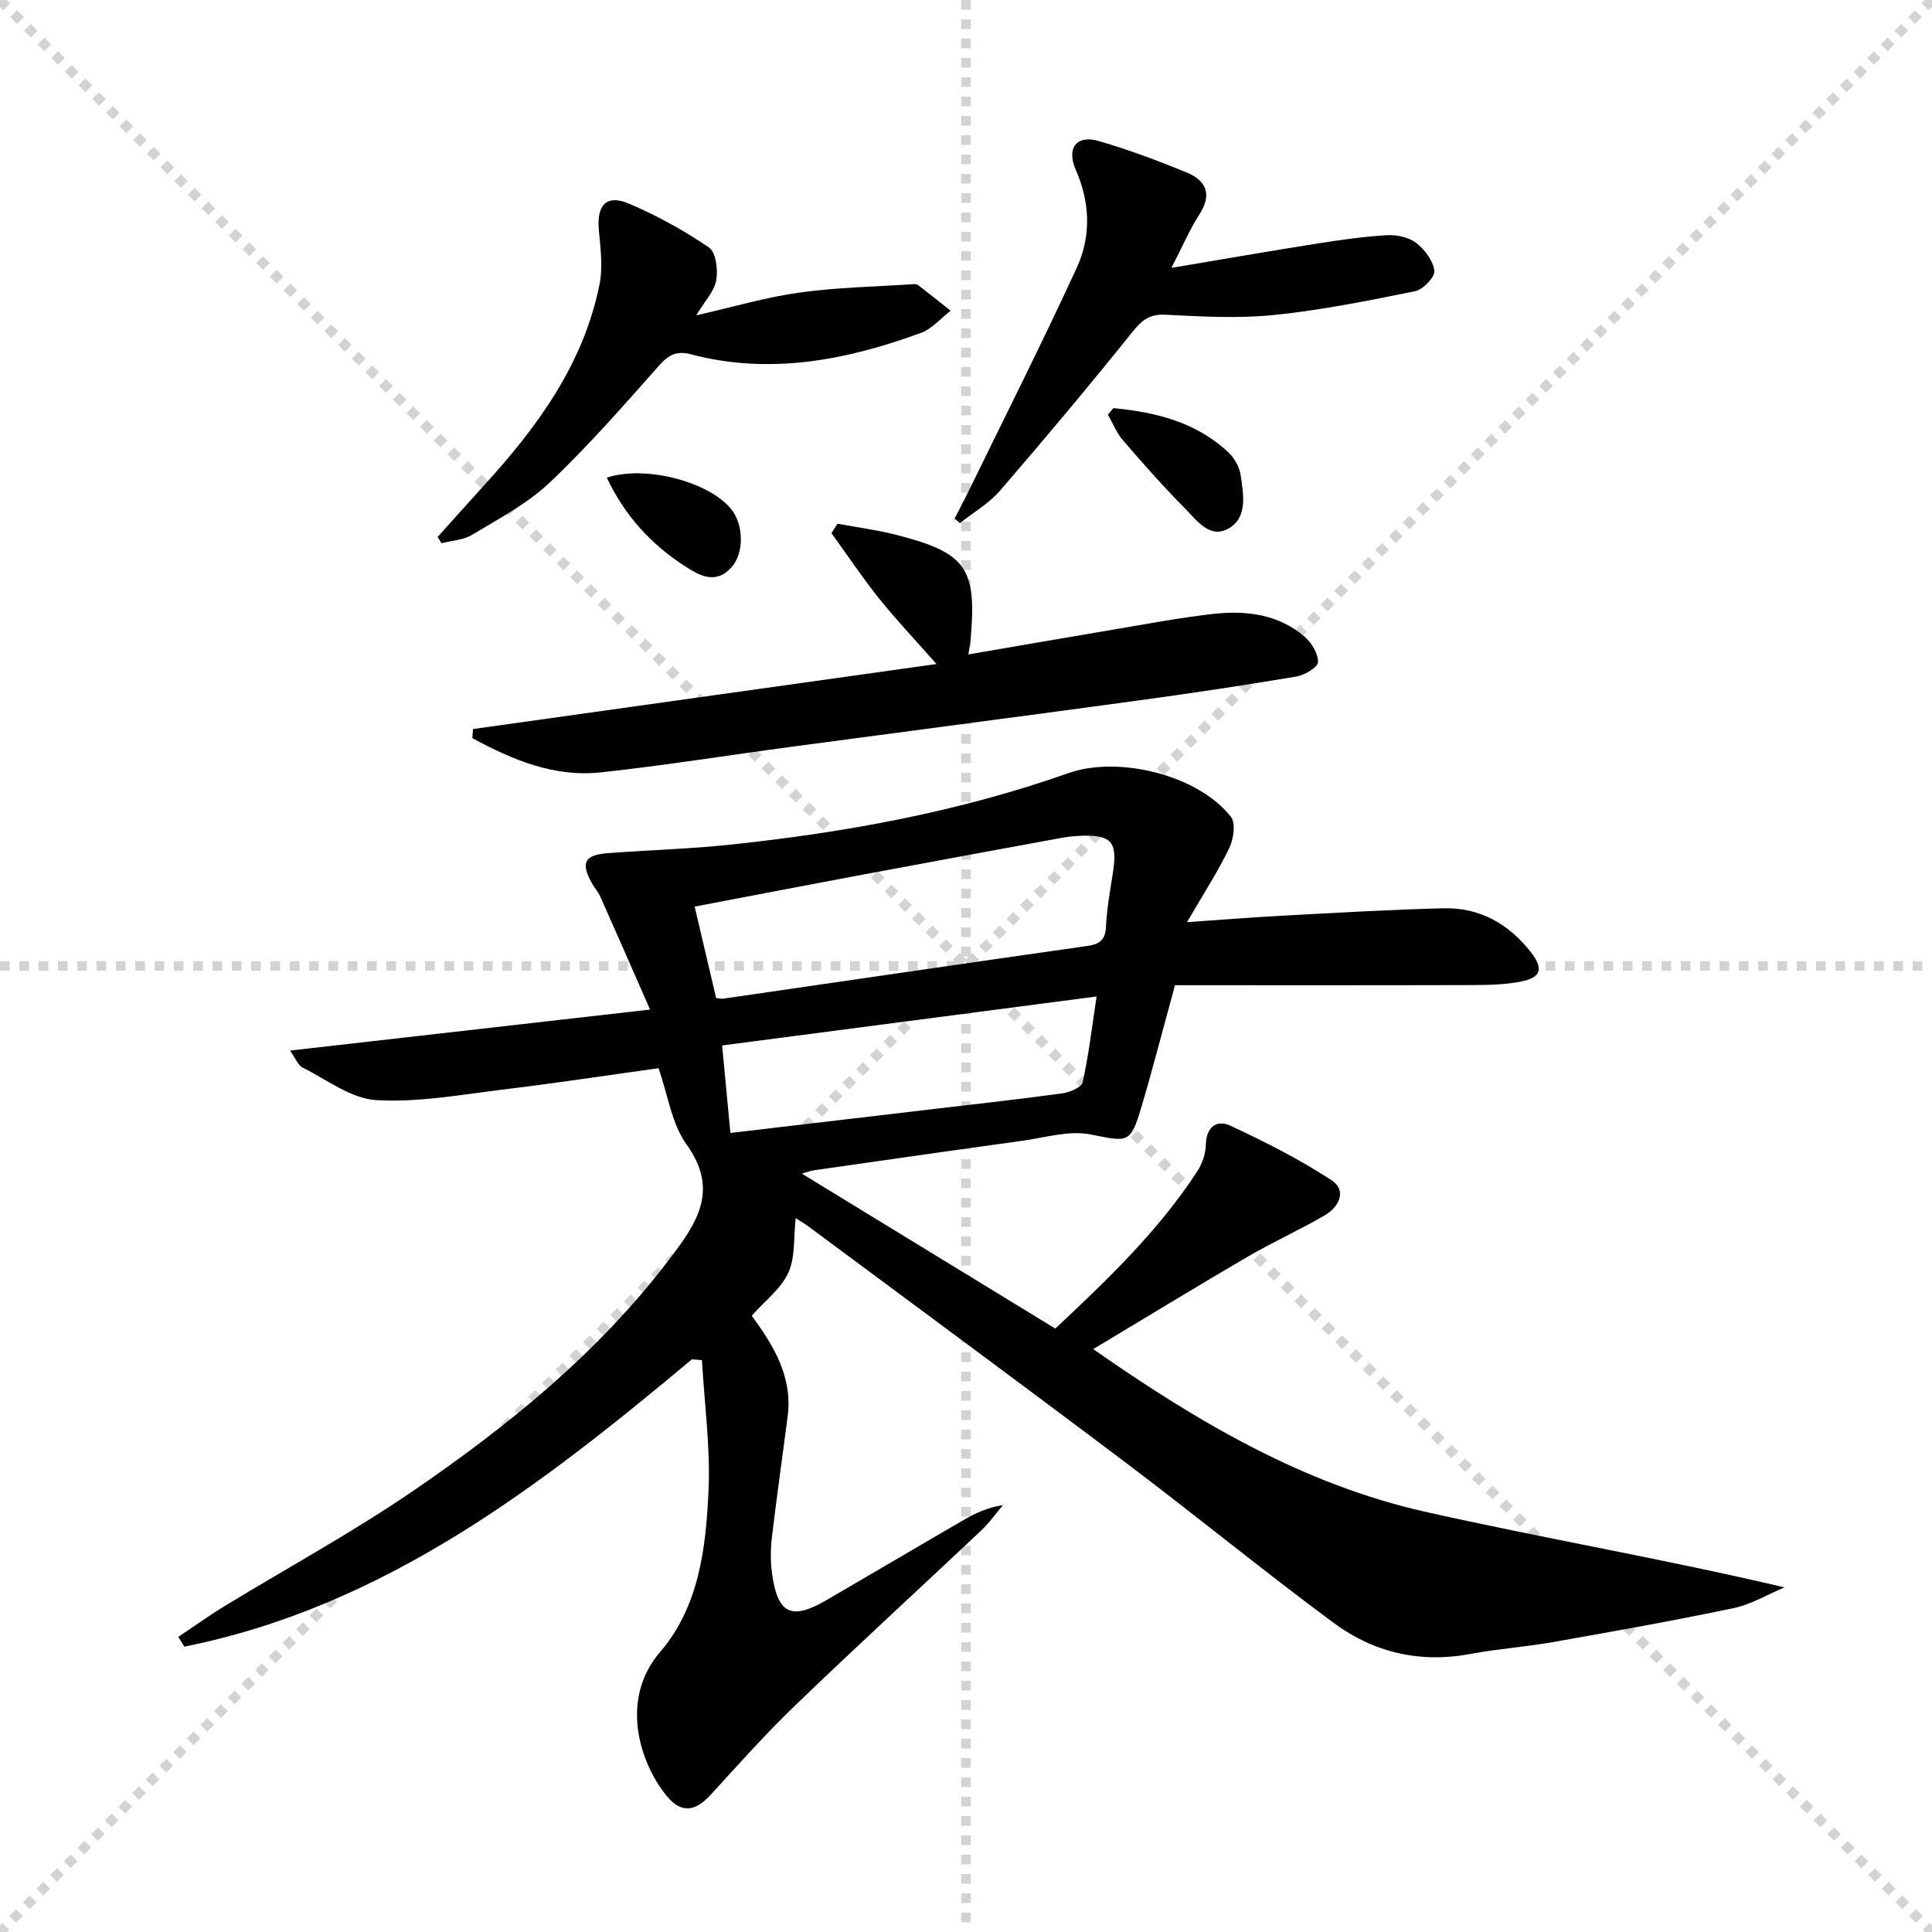
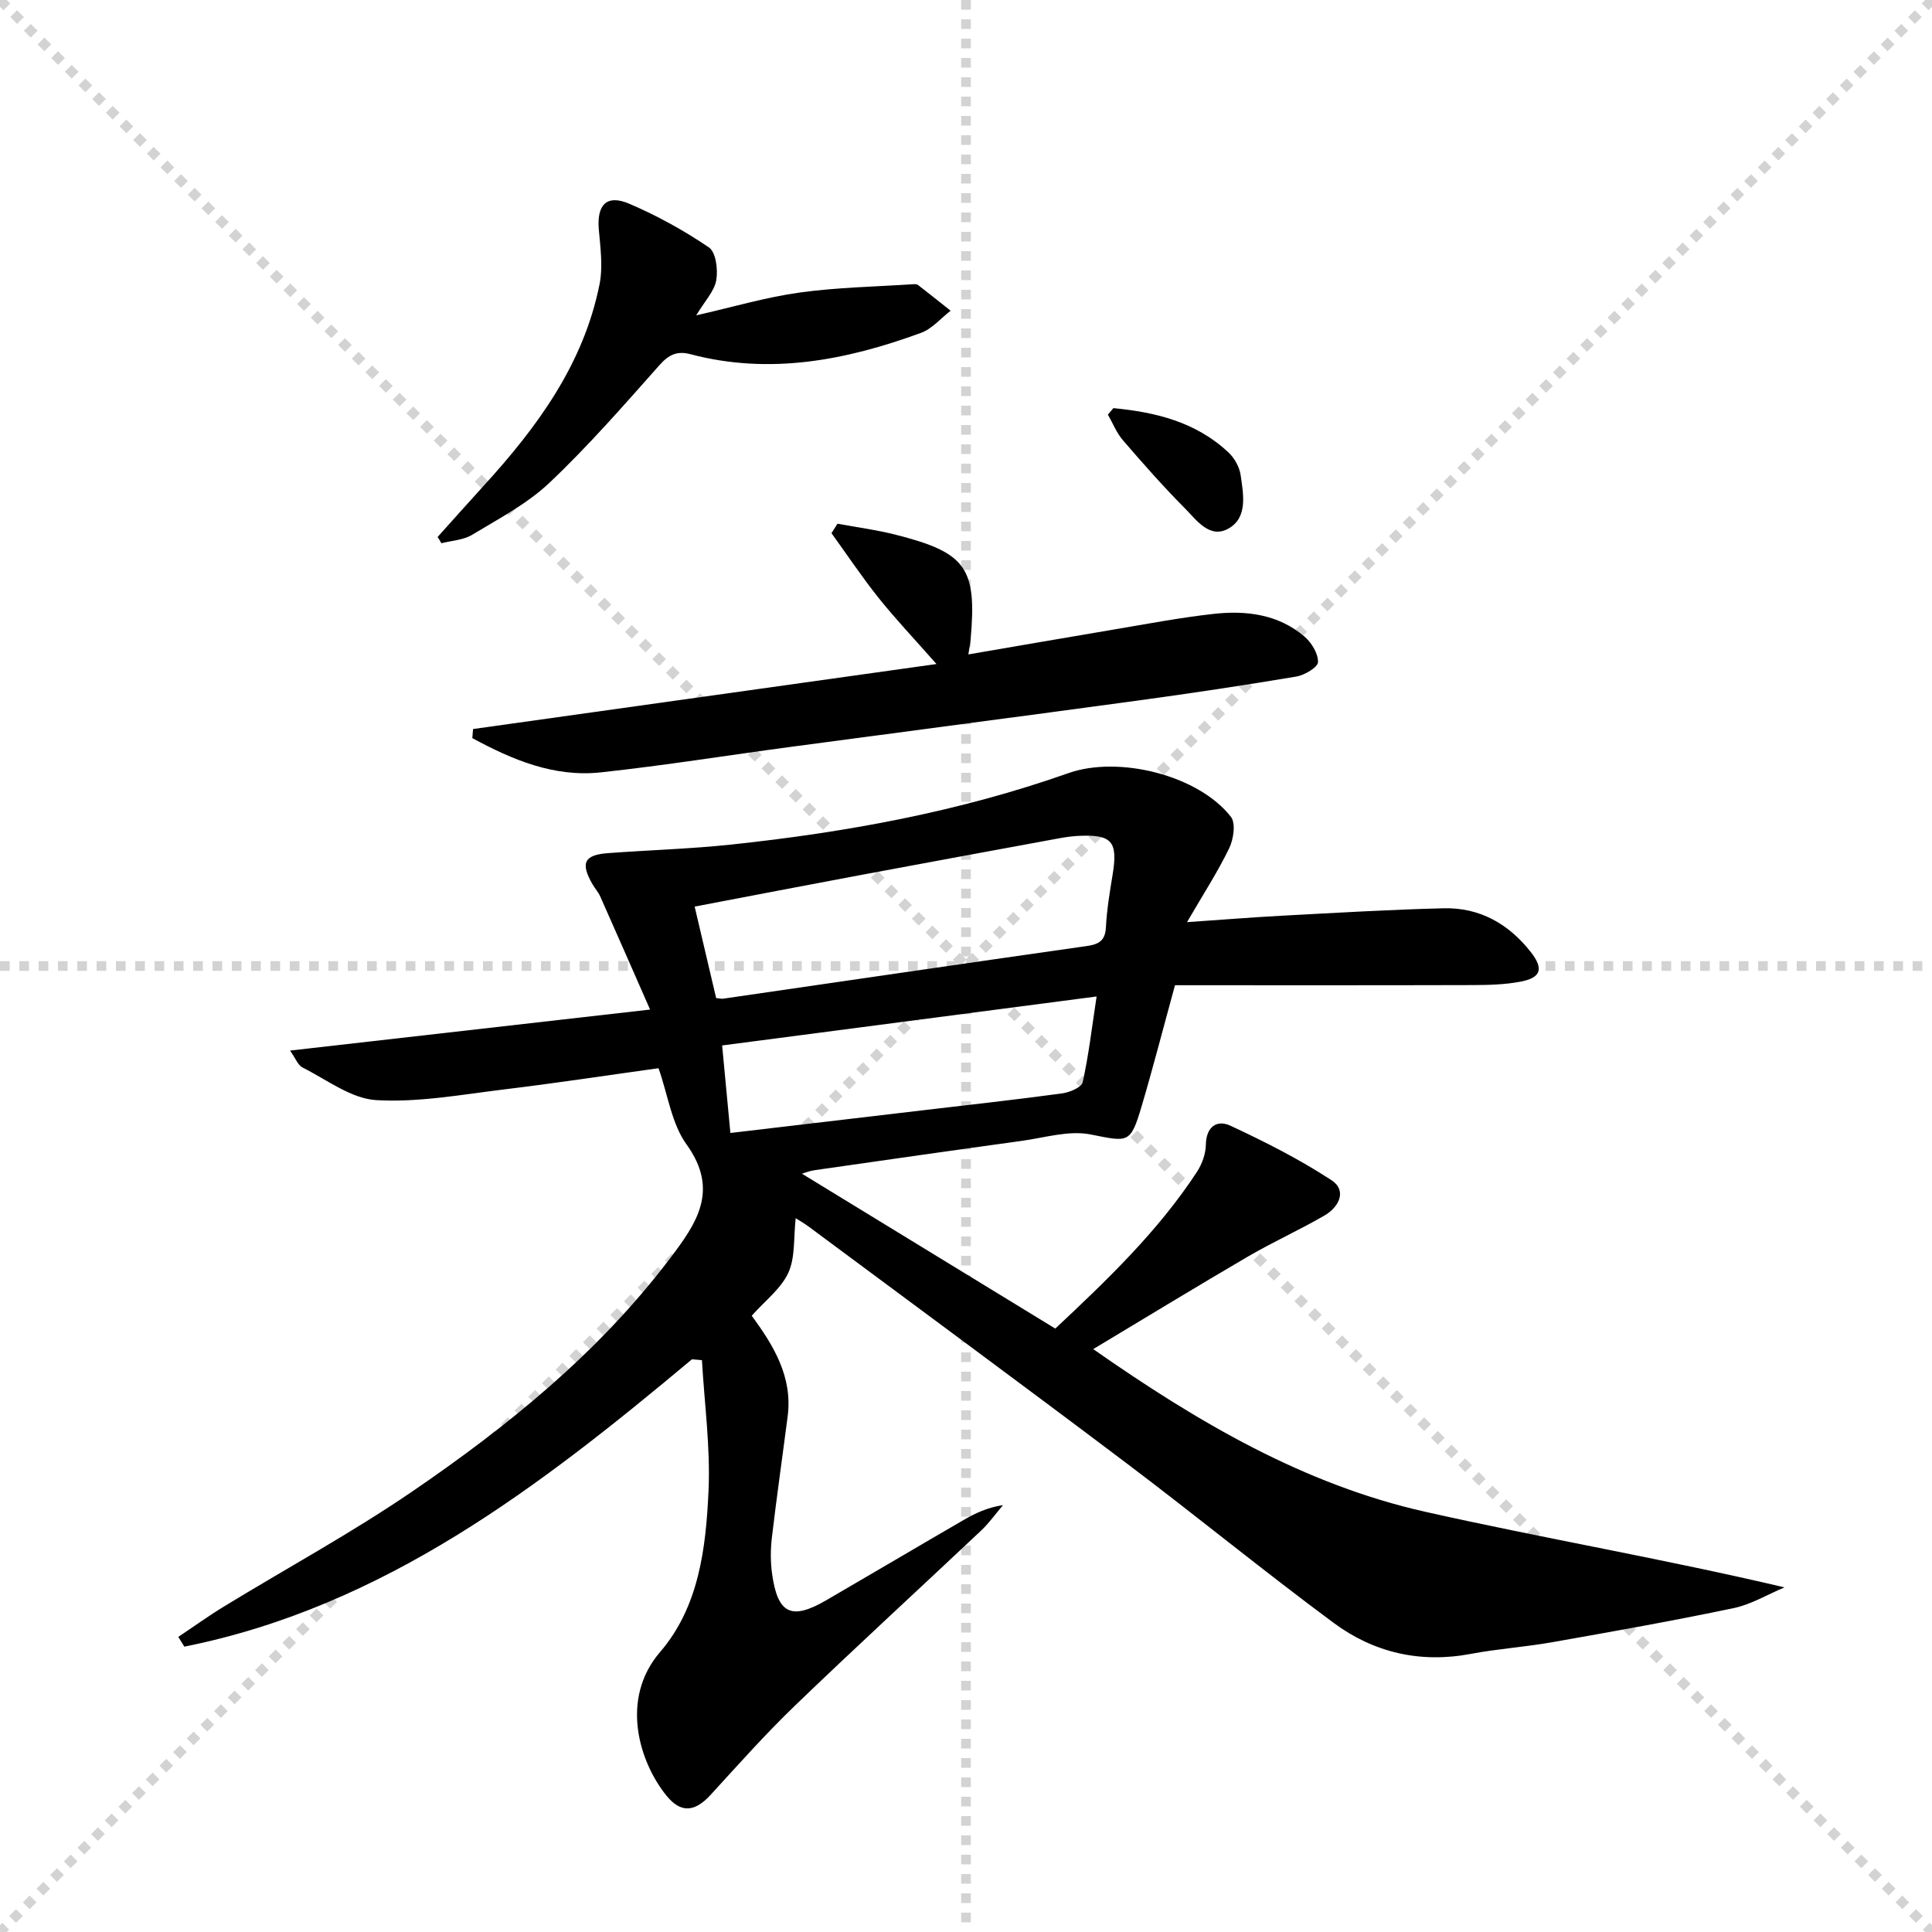
<svg xmlns="http://www.w3.org/2000/svg" enable-background="new 0 0 400 400" viewBox="0 0 400 400">
  <g stroke="lightgray" stroke-dasharray="1,1" stroke-width="1" transform="scale(2, 2)">
    <line x1="0" y1="0" x2="200" y2="200" />
    <line x1="200" y1="0" x2="0" y2="200" />
    <line x1="100" y1="0" x2="100" y2="200" />
    <line x1="0" y1="100" x2="200" y2="100" />
  </g>
  <g fill="#010000">
    <path d="m143.26 281.43c-31.46 26.32-63.71 51.2-105.09 59.49-.42-.67-.84-1.34-1.26-2.02 3.17-2.11 6.26-4.34 9.51-6.32 12.91-7.88 26.24-15.13 38.72-23.64 19.98-13.63 38.73-28.81 53.52-48.32 5.57-7.34 10.34-14.17 3.46-23.71-3.06-4.24-3.81-10.14-5.78-15.75-10.59 1.47-21.21 3.09-31.87 4.38-8.84 1.07-17.78 2.74-26.56 2.23-5.22-.31-10.25-4.24-15.27-6.75-.96-.48-1.44-1.9-2.59-3.51 24.87-2.83 48.86-5.56 74.54-8.49-3.76-8.55-7.01-16-10.32-23.42-.4-.9-1.1-1.67-1.6-2.53-2.54-4.4-1.74-6.08 3.24-6.44 8.45-.63 16.94-.87 25.36-1.76 23.82-2.52 47.3-6.81 69.96-14.81 10.35-3.65 26.87.4 33.62 9.06 1.03 1.32.54 4.63-.35 6.48-2.34 4.85-5.3 9.4-8.74 15.32 7.73-.53 13.75-1.02 19.78-1.34 11.12-.59 22.24-1.26 33.37-1.53 7.46-.18 13.45 3.23 18.03 9.07 2.7 3.45 2.14 5.32-2.18 6.13-3.23.61-6.6.69-9.9.7-20.58.06-41.16.03-61.59.03-2.55 9.28-4.6 17.29-6.95 25.2-2.29 7.7-2.75 7.23-10.56 5.69-4.47-.88-9.46.68-14.19 1.33-14.31 1.97-28.6 4.02-42.89 6.07-1.09.16-2.14.58-2.65.73 17.2 10.52 34.6 21.15 52.46 32.07 10.46-9.83 21.18-19.99 29.34-32.47 1.04-1.6 1.8-3.7 1.83-5.58.06-3.79 2.31-5.25 5.1-3.95 7.17 3.34 14.29 6.95 20.9 11.27 3.28 2.14 1.57 5.57-1.41 7.3-5.16 3-10.63 5.46-15.78 8.46-10.59 6.18-21.06 12.58-32.13 19.22 21.72 15.18 43.66 28.05 68.84 33.7 24.46 5.49 49.2 9.72 74.28 15.63-3.51 1.47-6.89 3.53-10.55 4.3-12.49 2.62-25.07 4.85-37.64 7.07-5.56.98-11.22 1.35-16.76 2.4-10.44 1.98-20.05-.25-28.38-6.41-14.57-10.79-28.61-22.29-43.09-33.21-21.79-16.43-43.76-32.61-65.66-48.88-.77-.57-1.6-1.04-2.64-1.71-.46 4.04-.06 8.09-1.52 11.29-1.51 3.31-4.82 5.79-7.58 8.91 4.49 6.13 8.49 12.61 7.44 20.79-1.08 8.38-2.28 16.74-3.27 25.13-.29 2.44-.3 4.99.03 7.43 1.15 8.39 3.99 9.76 11.22 5.56 9.49-5.51 18.94-11.11 28.43-16.61 2.41-1.4 4.92-2.6 8.17-3.09-1.49 1.75-2.83 3.66-4.49 5.23-12.84 12.11-25.86 24.03-38.57 36.27-6.1 5.87-11.75 12.23-17.47 18.48-3.27 3.57-6.15 3.85-9.13.19-5.63-6.93-9.72-20.01-1.34-29.75 8.06-9.37 9.49-21.52 10.03-33.32.42-9-.85-18.07-1.36-27.11-.73-.06-1.4-.12-2.07-.18zm5.01-74.79c.77.07 1.11.17 1.42.13 25.1-3.64 50.19-7.33 75.3-10.9 2.54-.36 3.84-1.11 3.98-3.91.19-3.63.79-7.25 1.38-10.84 1.14-6.95-.13-8.42-7.22-8.05-1.32.07-2.64.27-3.95.51-13.7 2.52-27.39 5.04-41.08 7.6-11.34 2.12-22.68 4.31-34.28 6.52 1.58 6.67 3.03 12.87 4.45 18.94zm2.95 27.93c13.73-1.62 26.89-3.17 40.05-4.72 9.55-1.13 19.1-2.18 28.62-3.47 1.55-.21 4.02-1.24 4.26-2.3 1.24-5.53 1.89-11.19 2.89-17.77-26.44 3.46-51.94 6.79-77.53 10.14.63 6.63 1.15 12.2 1.71 18.12z" />
    <path d="m97.94 150.94c31.59-4.43 63.17-8.86 95.95-13.46-4.64-5.26-8.48-9.31-11.96-13.66-3.45-4.32-6.53-8.94-9.78-13.43.41-.65.83-1.3 1.24-1.96 4.05.75 8.15 1.28 12.13 2.3 14.55 3.7 16.74 6.85 15.44 21.63-.07.8-.23 1.58-.47 3.13 10.17-1.74 19.89-3.44 29.63-5.07 7.03-1.18 14.05-2.53 21.13-3.32 6.74-.75 13.41.06 18.82 4.69 1.47 1.25 2.85 3.52 2.81 5.29-.03 1.07-2.77 2.7-4.47 2.99-10.96 1.84-21.95 3.49-32.97 4.99-23.85 3.25-47.71 6.36-71.57 9.55-13.16 1.76-26.27 3.87-39.46 5.3-9.71 1.05-18.37-2.62-26.62-7.09.06-.64.1-1.26.15-1.88z" />
-     <path d="m242.53 55.46c10.58-1.78 20.16-3.45 29.77-4.97 4.9-.78 9.84-1.49 14.78-1.79 2.03-.12 4.54.39 6.1 1.58 1.79 1.36 3.54 3.7 3.79 5.79.15 1.29-2.35 3.89-4 4.22-9.69 1.97-19.43 3.93-29.25 4.93-7.41.76-14.97.31-22.44-.06-3.32-.16-4.89 1.15-6.85 3.6-8.93 11.12-18.09 22.06-27.42 32.86-2.28 2.64-5.49 4.47-8.27 6.68-.37-.31-.74-.63-1.11-.94.78-1.51 1.6-3 2.35-4.53 7.69-15.77 15.61-31.45 22.95-47.39 2.99-6.51 2.79-13.46-.21-20.3-1.98-4.51.22-7.26 4.7-5.96 6.18 1.79 12.24 4.06 18.2 6.5 4.03 1.65 5.44 4.48 2.7 8.71-2.04 3.18-3.53 6.71-5.79 11.07z" />
    <path d="m90.6 111.18c3.17-3.52 6.31-7.07 9.5-10.56 11.1-12.15 20.72-25.21 24.03-41.77.72-3.62.18-7.56-.15-11.31-.45-5.12 1.61-7.36 6.27-5.37 5.77 2.46 11.35 5.54 16.53 9.06 1.45.99 1.9 4.61 1.51 6.8-.4 2.28-2.36 4.29-4.15 7.26 7.55-1.71 14.41-3.75 21.41-4.72 7.78-1.08 15.69-1.21 23.54-1.73.32-.02.74-.02.97.16 2.27 1.76 4.51 3.55 6.76 5.33-2.03 1.56-3.83 3.74-6.12 4.58-15.5 5.68-31.31 8.77-47.76 4.42-2.73-.72-4.46.08-6.39 2.25-7.39 8.32-14.73 16.75-22.81 24.39-4.61 4.36-10.5 7.43-16 10.76-1.81 1.09-4.22 1.19-6.35 1.74-.24-.44-.52-.87-.79-1.29z" />
    <path d="m230.51 84.5c8.75.83 17.12 2.86 23.86 9.2 1.24 1.17 2.27 3.04 2.5 4.72.56 3.92 1.5 8.71-2.49 10.99-3.94 2.26-6.67-1.77-9.13-4.24-4.45-4.48-8.64-9.24-12.76-14.02-1.32-1.53-2.09-3.52-3.11-5.3.38-.46.75-.91 1.13-1.35z" />
-     <path d="m125.63 98.89c8.09-2.65 21.22.9 25.75 6.51 2.59 3.21 2.73 9.05.09 12.03-3.28 3.7-6.69 1.72-9.77-.27-6.91-4.49-12.32-10.35-16.07-18.27z" />
+     <path d="m125.63 98.89z" />
  </g>
</svg>